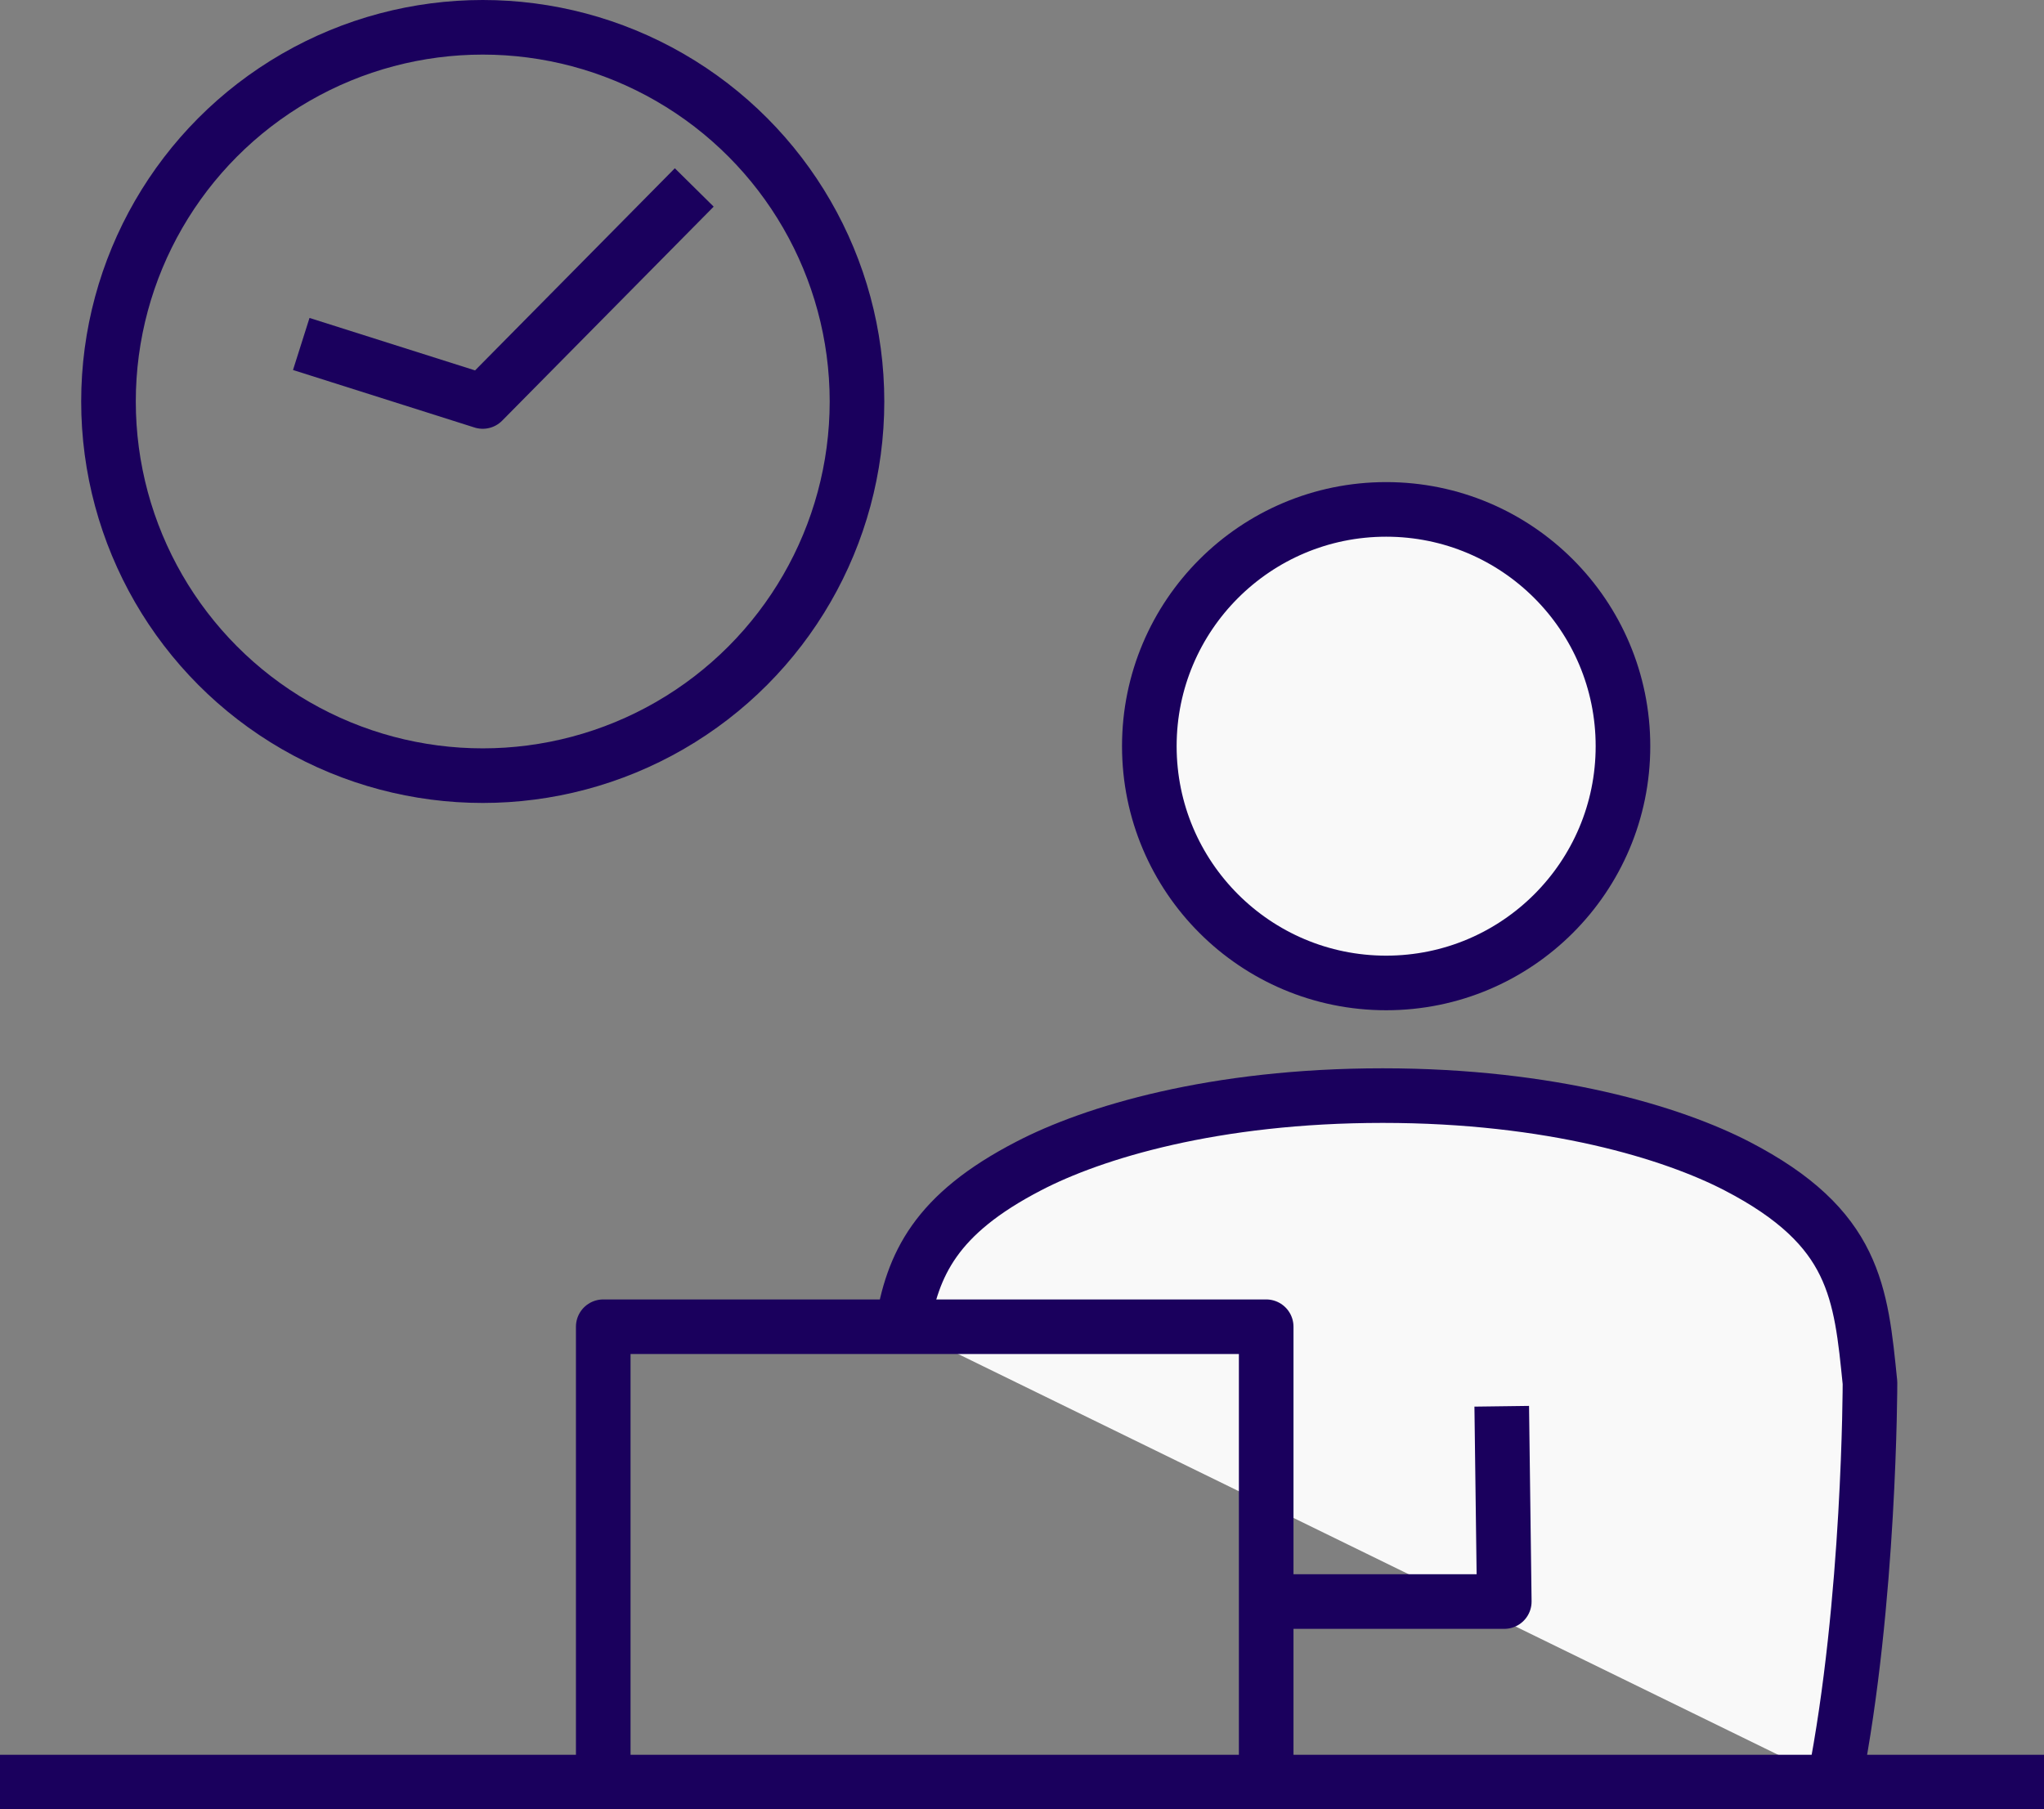
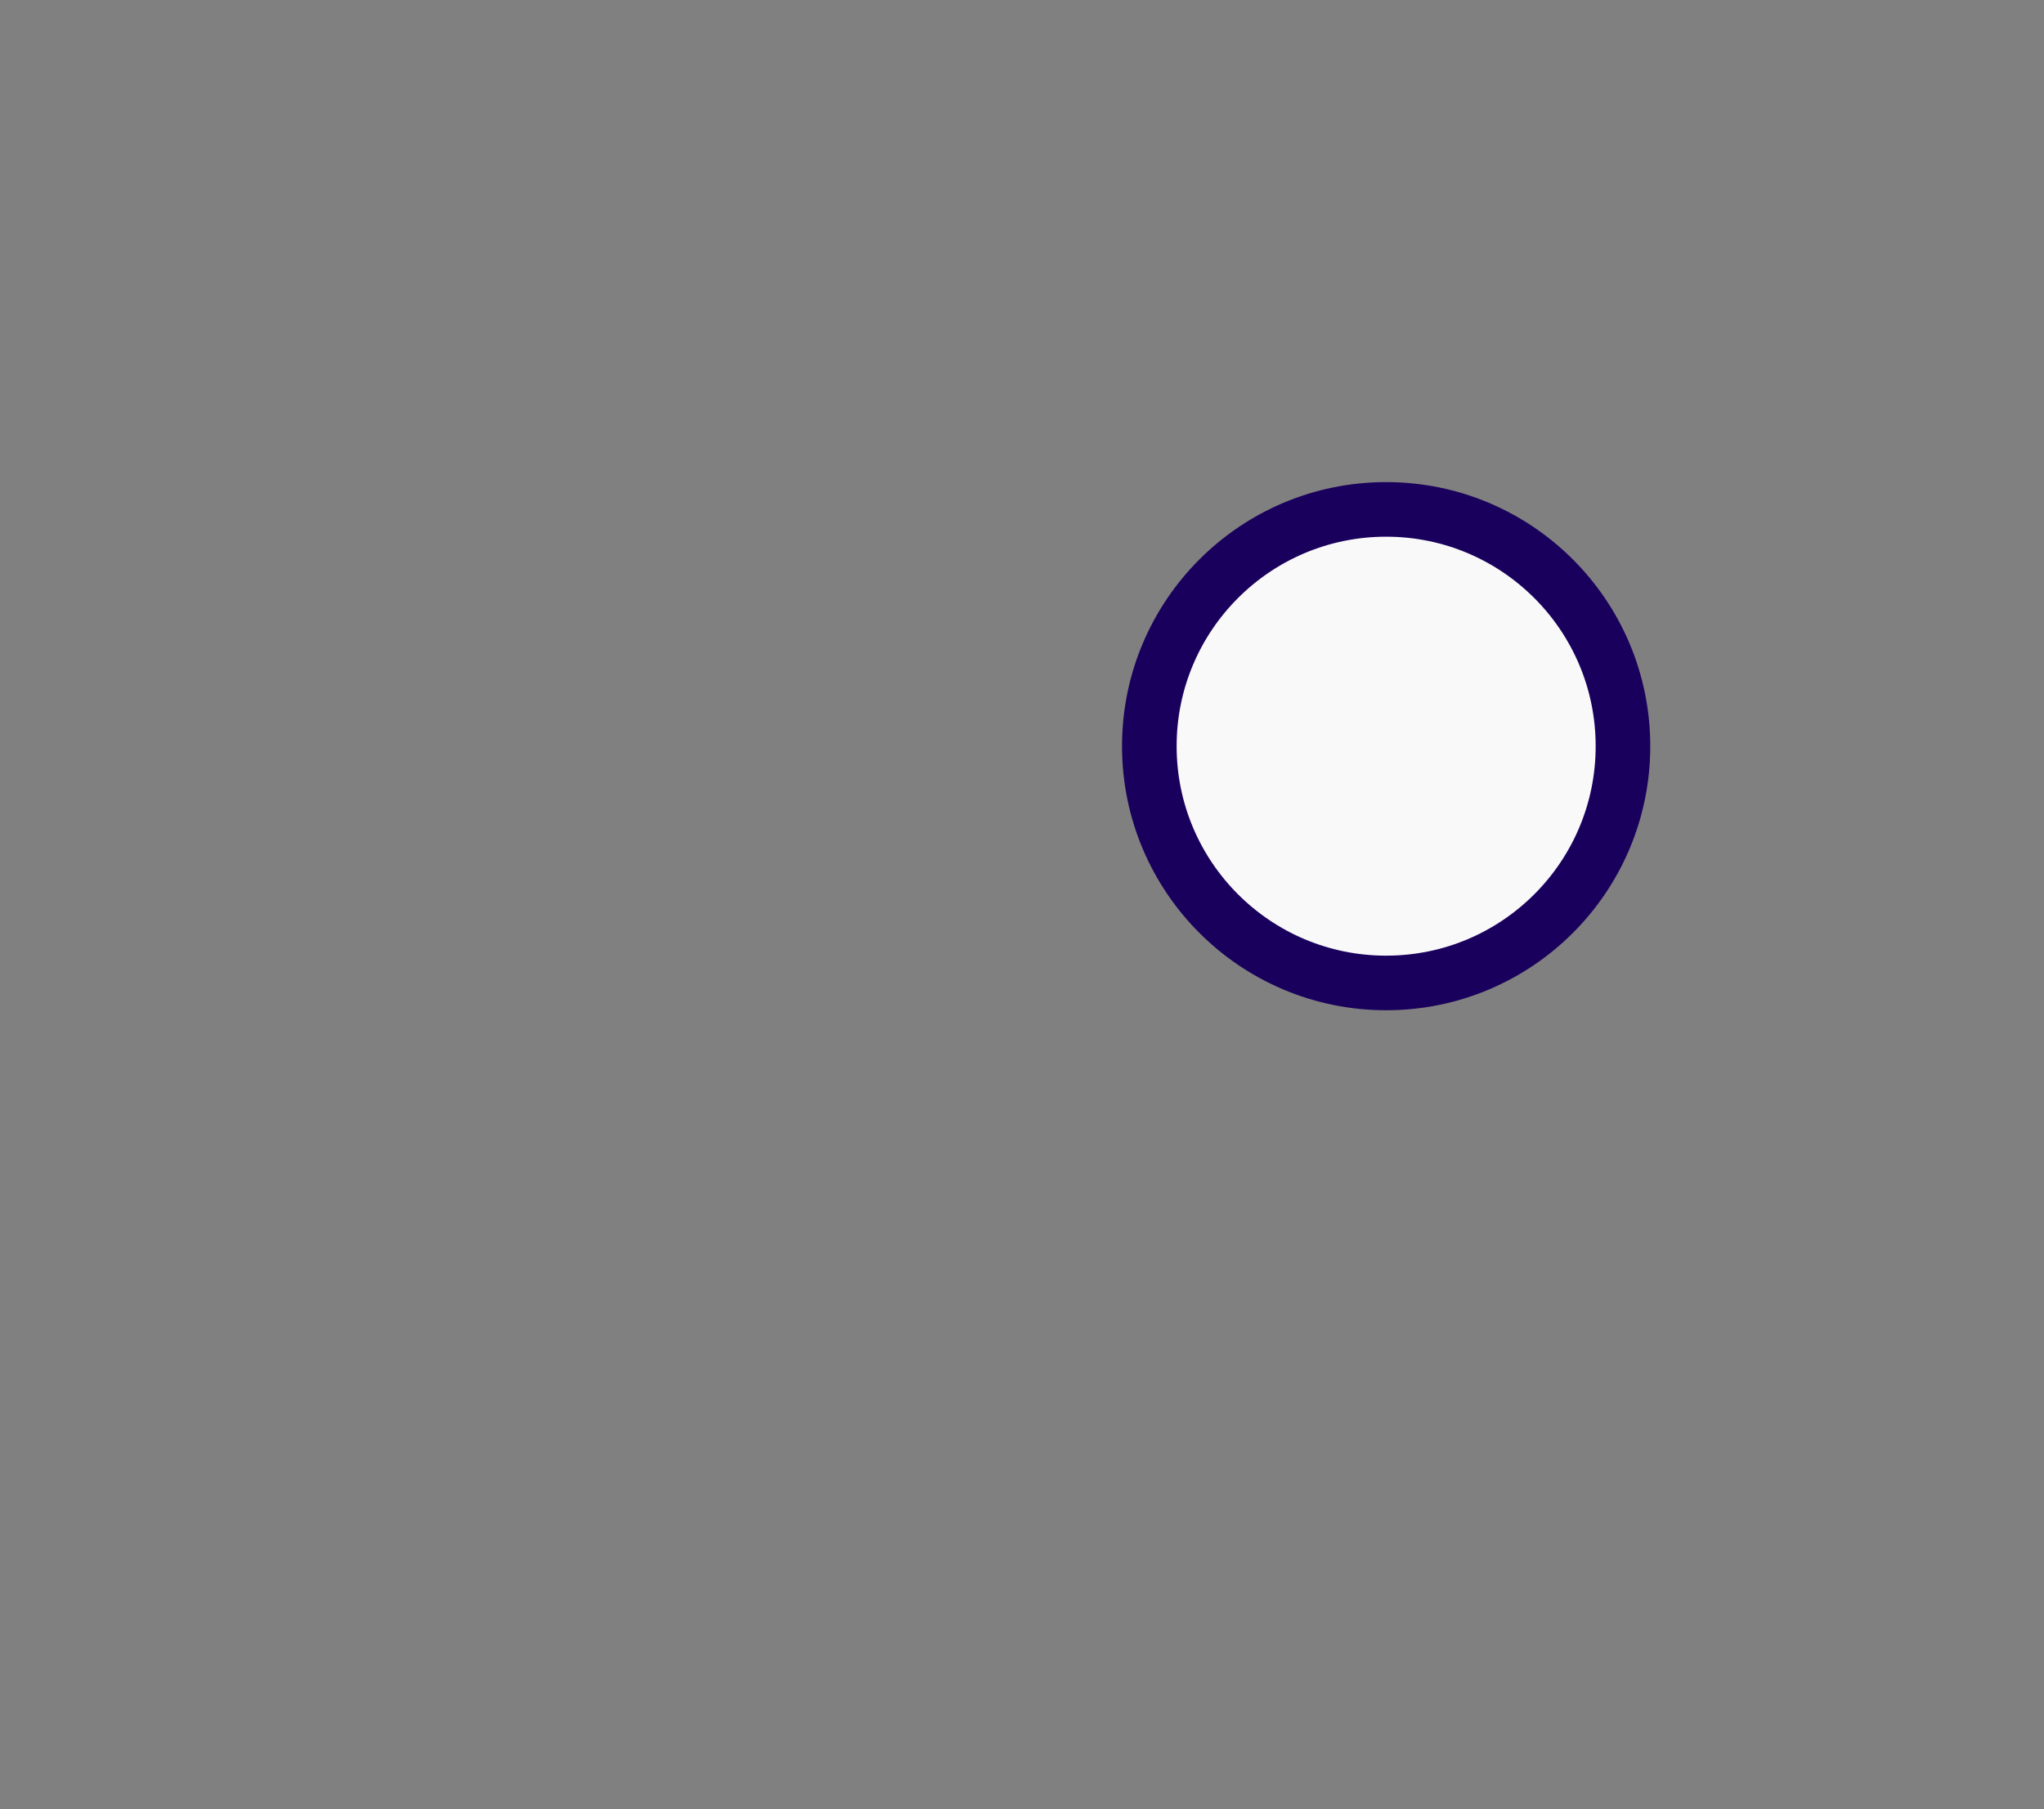
<svg xmlns="http://www.w3.org/2000/svg" id="_レイヤー_2" viewBox="0 0 112.29 99.42">
  <rect x="0" y="0" width="112.29" height="99.42" fill="#808080" stroke="none" />
  <defs>
    <style>.cls-1,.cls-2{fill:none;stroke:#1a005d;stroke-linejoin:round;stroke-width:3px}.cls-2{fill:#f9f9f9}</style>
  </defs>
  <g id="_デザイン">
    <circle class="cls-2" cx="76.15" cy="41" r="13.01" />
-     <path class="cls-2" d="M49.57 72.9c.56-3.43 1.82-6.18 6.94-8.83 3.53-1.84 10.18-3.87 19.45-3.87s15.92 2.04 19.46 3.87c3.28 1.7 4.98 3.44 5.92 5.37.94 1.93 1.14 4.06 1.39 6.54 0 0 0 12.02-1.96 21.95" />
-     <path class="cls-1" d="M82.5 77.27L82.64 88H69.65M33.14 72.9h36.42v25.02H33.14zM0 97.92h112.29M16.55 18.9l9.97 3.16L38.14 10.3" />
-     <circle class="cls-1" cx="26.52" cy="22.06" r="20.56" />
  </g>
</svg>